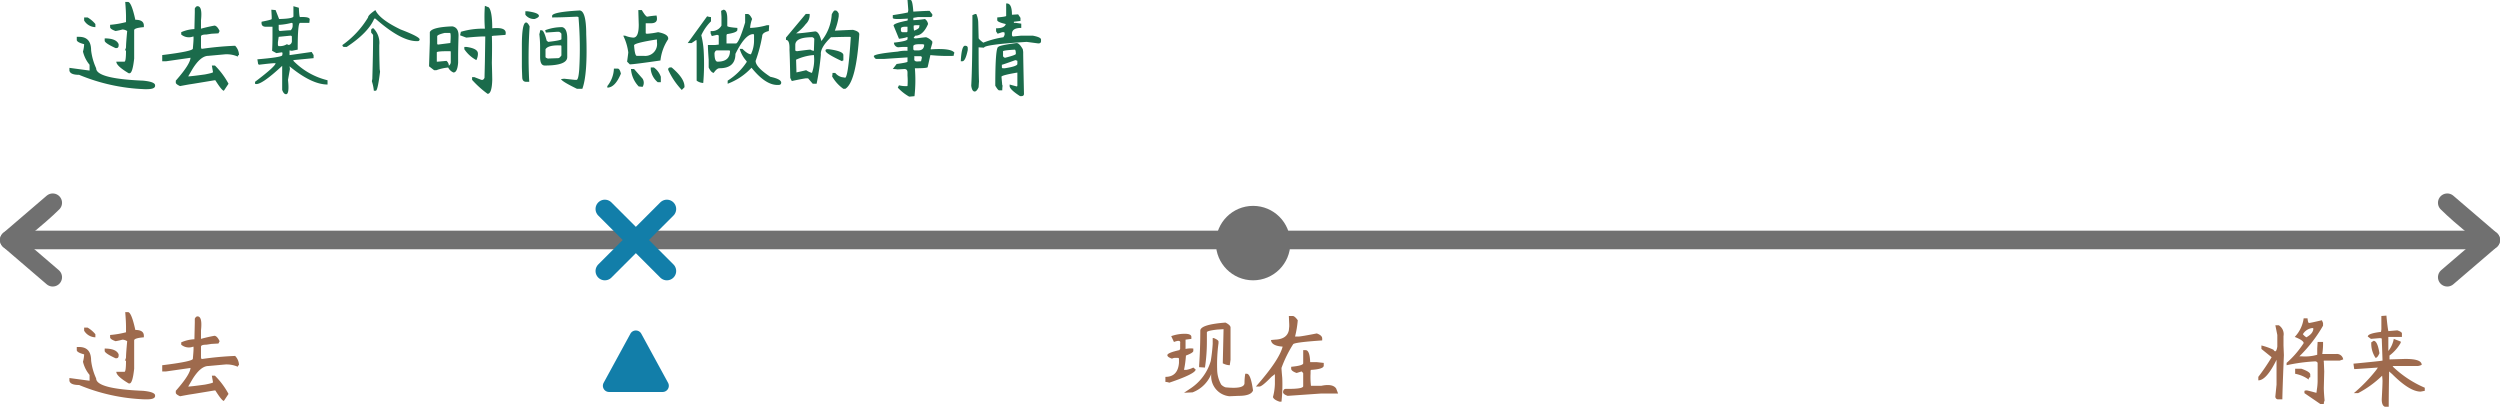
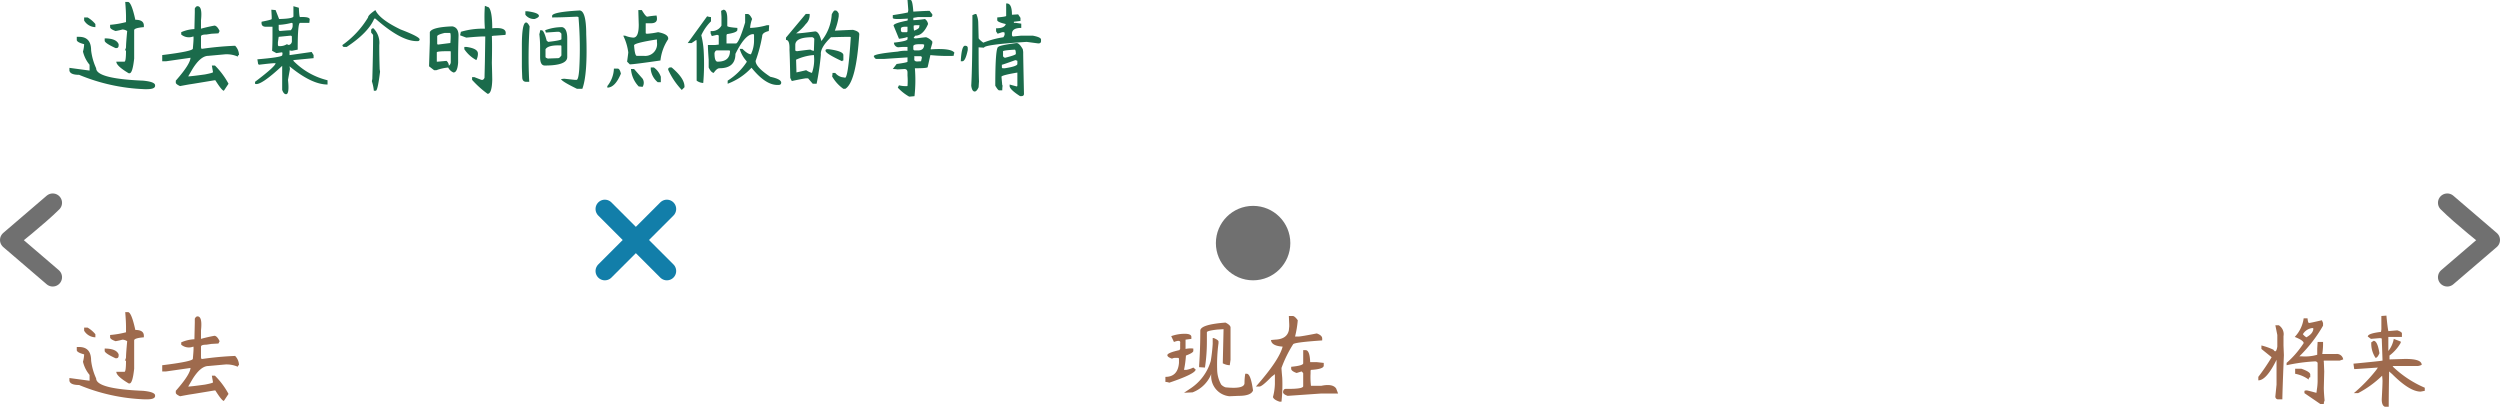
<svg xmlns="http://www.w3.org/2000/svg" width="403" height="65.563" viewBox="0 0 403 65.563">
  <g id="tense_2" transform="translate(-147 -291.813)">
    <g id="line" transform="translate(0.5)">
-       <line id="Line-2" data-name="Line" x2="400" transform="translate(148 330.5)" fill="none" stroke="#707070" stroke-linecap="round" stroke-width="3" />
      <path id="left" d="M-14.5-2759l7,6Zm7-6c-2.25,2.25-7,6-7,6Z" transform="translate(162.5 3089.5)" fill="none" stroke="#707070" stroke-linecap="round" stroke-linejoin="round" stroke-width="3" />
      <path id="right" d="M0,6,7,0Zm7,6C4.75,9.75,0,6,0,6Z" transform="translate(548 336.5) rotate(180)" fill="none" stroke="#707070" stroke-linecap="round" stroke-linejoin="round" stroke-width="3" />
      <circle id="现在" cx="6" cy="6" r="6" transform="translate(342.5 325)" fill="#707070" />
      <path id="路径_77" data-name="路径 77" d="M10.188-12.875h.438q.563,0,1.188,2.875,1.375,0,1.375.938v.25q-1.563.125-1.562.5V-3.75q-.25,2.375-.75,2.375H10.75q-2-1.188-2-1.875h1.313q.25,0,.25-1.812h-.187a1.509,1.509,0,0,0,.188-.5q0-.625.188-2.625a1.582,1.582,0,0,0-.75-.25,10.352,10.352,0,0,1-1.125.25Q7.75-8.5,7.75-8.812v-.375a14.955,14.955,0,0,0,2.563-.437v-.937Q10.313-11.312,10.188-12.875Zm-6.625,2.5h.563a4.827,4.827,0,0,1,1.25,1.063v.5A2.181,2.181,0,0,1,3.563-9.875ZM2.375-7.25H2.75q1.938,0,1.938,2.188A9.587,9.587,0,0,0,5.5-2.187q0,1.688,7.563,2Q15,0,15,.563V.688q-.063.5-1.312.5h-.375A30.35,30.35,0,0,1,2.75-1.125q-1.438,0-1.562-.687V-2.25l3.25.438V-2.75A5.18,5.18,0,0,1,3.375-4.875a5.209,5.209,0,0,0,.188-1.187Q2.375-6.375,2.375-6.75Zm4.5.25q1.875,0,2.25.938v.188q0,.437-.375.438H8.625q-1.75-.812-1.75-1.187Zm14.962-5.187q.812,0,.563,2.25v1.375q1.125-.312,2.188-.5.437.063.813.875l-.187.375-1.125.063-.812.125q-.875,0-.875.313v1.75q.062.25.125.25a51.735,51.735,0,0,1,5.375-.5,2.188,2.188,0,0,1,.625,1.5q-.187,0-.187.25a4.5,4.5,0,0,0-2-.375l-2.75.25q-1.25,0-2.562,2.125L20.337-.875q.437,0,2.688-.312,1.313-.25,1.313-.375L24.15-2.625h.5A12.507,12.507,0,0,1,26.837.313l-.75,1.125q-.313,0-1.375-1.687h-.125q-3.375.563-3.812.625t-1.75.313q-.688-.313-.687-.562V-.187q2.375-2.688,2.375-3.75v.063l-3.937.563H16.15v-1q5.063-.625,4.938-1.062.188-2,.063-1.937a1.92,1.92,0,0,1-1.937-.312V-8a5.924,5.924,0,0,1,2.125-.5l.063-2.687v-.625Q21.587-12.187,21.837-12.187Z" transform="translate(156.5 355)" fill="#9e6a4d" />
      <path id="路径_76" data-name="路径 76" d="M-4.45-11.187q.75.375.812.75v5.25l-.125.875a2.561,2.561,0,0,1-1.125-.312l.125-5.5-1,.063q-1.687.188-1.687.438v1.5a27.914,27.914,0,0,1-.312,4.188L-8.7-4v-.25q.188-2.812.188-5.625Q-8.512-10.875-4.45-11.187Zm-6.313,1.813q.813.063.813.5v.313l-.938.125v1.5A3.748,3.748,0,0,1-9.637-7v.375q0,.313-1.188.75a16.861,16.861,0,0,1-.312,2.313h.375a4.07,4.07,0,0,0,1.125-.375l.375.313q0,.687-4.25,2.125a2.056,2.056,0,0,0-.625-.125v-.812q2,0,2.188-2.25v-.625a.166.166,0,0,0-.187-.187h-.437a1.109,1.109,0,0,0-.5.125q-.75-.25-.75-.562,0-.375,1.938-.812l.125-.187v-.937q.125-.625-1-.187L-13.2-9A6.428,6.428,0,0,1-10.762-9.375Zm4.25.688h.188q.75.312.75.563v.25a25.6,25.6,0,0,0-.219,4.25,5.069,5.069,0,0,0,.656,2.438A1.754,1.754,0,0,0-4.45-.75q3.063.313,3.063-.687a9.109,9.109,0,0,1,.125-1.5h.25q.625,0,1,2.688Q-.325.625-2.325.625l-1.5.063A3.257,3.257,0,0,1-6.7-3.187h.063A5.252,5.252,0,0,1-9.762.063l-1.375.063,1.125-.75A7.952,7.952,0,0,0-6.825-5a27.493,27.493,0,0,0,.313-2.75ZM5.762-12.25h.625q.313,0,.813.688a16.02,16.02,0,0,1-.437,2.625h.563q.375,0,2.938-.5.875.312.875.813v.313Q6.575-8,6.45-7.687A19.557,19.557,0,0,0,4.575-3.875q0,.25.125,1.625a25.106,25.106,0,0,1-.125,3.813H4.262Q3.325,1.25,3.2.813a9.007,9.007,0,0,0,.313-2.125V-2.875l-.562.438Q1.45-.875,1.012-.875H.45Q4.2-5.125,4.762-7.312,2.95-7.438,2.887-8.375l.625-.062q1.938-.063,2.25-1.5l.063-.625v-.312Zm2.313,5.5H8.45q.687,0,.75,1.938h1.063l1.125.125v.438q0,.563-2.063.688l-.062.125V-3a12.059,12.059,0,0,0,.063,2h1.688q1.812-.375,2.375.438L13.7.25H10.95L5.575.625Q4.825.375,4.825,0q.062-.5.438-.5H5.7q2.375,0,2.375-.437V-3q0-.063-.25-.312l-.812.25q-.875-.312-.875-.687v-.312q1.938-.187,1.938-.562V-6.75Z" transform="translate(348.5 355)" fill="#9e6a4d" />
      <path id="路径_75" data-name="路径 75" d="M-21.65-11.875h.625q.062.75.25.75t2.063-.437l.188.438v.438A22.848,22.848,0,0,1-22.337-5.75h.313A6.938,6.938,0,0,0-19.462-6V-7l.063-1.062h.875a11.389,11.389,0,0,1-.125,1.938h2.25a1.026,1.026,0,0,1,1.125.875l-.562.188h-2.5q-.125,0-.062.188l.063,1.563L-18.4-.687q0,.75.125,2.063a1.24,1.24,0,0,0-.125.563h-.562q-1-.688-2.562-1.75V-.125q0-.125.375-.125.125,0,1.5.375h.063l.063-.5A9.158,9.158,0,0,0-19.4-1.719V-4.625q0-.25-.375-.312a28.342,28.342,0,0,0-4.625.625v-.375a15.192,15.192,0,0,0,2.75-3.187q0-.438-1.437-1A5.357,5.357,0,0,0-21.65-11.875Zm-.125,2.563a2.27,2.27,0,0,0,.563.5q1.125-.625,1.125-1.437l-.125-.062A2.044,2.044,0,0,0-21.775-9.312Zm-4.437-1.437h.563A1.7,1.7,0,0,1-24.9-9v1.5l.063,1.563q-.125,3-.187,4.875t-.062,2.25h-.625a.442.442,0,0,1-.5-.5l.188-1.875v-4q-1.625,3.313-2.937,3.313v-.562a33.412,33.412,0,0,0,2.125-3.125v-.062l-1.625-1.312V-7.5a10.79,10.79,0,0,1,1.938.688q.437.688.625-.5V-9.187Zm4.188,7q1.438.5,1.438.938v.438q-.25,0-.25.375a5.437,5.437,0,0,0-2.187-.937V-3.75Zm12.9-8.5.813-.062q.188,1.938.313,2.5l1.438-.125q.75.25.75.5v.563H-8v2.25l.063-.062a4.445,4.445,0,0,0,.813-1.875L-6-8.125v.188A6.711,6.711,0,0,1-7.812-5.875v.625l2-.062q3.188-.125,3.188.938a1.891,1.891,0,0,1-.625.188H-7.187l-.125.063A17.234,17.234,0,0,0-2.125-.687v.5q-.625.125-.687.125-1.75,0-4.562-2.812l-.5-.437Q-7.937.375-7.937,2.063v.313h-.625q-.5-.187-.5-1.187.125-2.313.125-3Q-8.937-2-9-2.625A16.585,16.585,0,0,1-12.875.188h-.687a25.6,25.6,0,0,0,3.625-3.75l.25-.375q-3.562.25-3.812.25l-.125-.875q4.563-.437,4.688-.5l-.125-3.562-.25-.062-1.5.125-.5-.375q0-.5,2.125-.75a2.689,2.689,0,0,0,.063-.5Zm-1.25,4q.625,0,.938,2-.312.75-.625.75A4.135,4.135,0,0,1-10.75-8Z" transform="translate(539.5 355)" fill="#9e6a4d" />
      <g id="标记点">
        <path id="X" d="M63.015-2845l-5-5,5,5,5-5-5,5,5,5-5-5-5,5Z" transform="translate(185.985 3175.501)" fill="none" stroke="#127ea9" stroke-linecap="round" stroke-linejoin="round" stroke-width="3" />
-         <path id="多边形" d="M5.122,1.609a1,1,0,0,1,1.756,0l4.315,7.912A1,1,0,0,1,10.315,11H1.685A1,1,0,0,1,.807,9.521Z" transform="translate(243 344)" fill="#127ea9" />
      </g>
    </g>
    <path id="路径_82" data-name="路径 82" d="M10.188-12.875h.438q.563,0,1.188,2.875,1.375,0,1.375.938v.25q-1.563.125-1.562.5V-3.75q-.25,2.375-.75,2.375H10.75q-2-1.188-2-1.875h1.313q.25,0,.25-1.812h-.187a1.509,1.509,0,0,0,.188-.5q0-.625.188-2.625a1.582,1.582,0,0,0-.75-.25,10.352,10.352,0,0,1-1.125.25Q7.75-8.5,7.75-8.812v-.375a14.955,14.955,0,0,0,2.563-.437v-.937Q10.313-11.312,10.188-12.875Zm-6.625,2.5h.563a4.827,4.827,0,0,1,1.25,1.063v.5A2.181,2.181,0,0,1,3.563-9.875ZM2.375-7.25H2.75q1.938,0,1.938,2.188A9.587,9.587,0,0,0,5.5-2.187q0,1.688,7.563,2Q15,0,15,.563V.688q-.063.5-1.312.5h-.375A30.35,30.35,0,0,1,2.75-1.125q-1.438,0-1.562-.687V-2.25l3.25.438V-2.75A5.18,5.18,0,0,1,3.375-4.875a5.209,5.209,0,0,0,.188-1.187Q2.375-6.375,2.375-6.75Zm4.5.25q1.875,0,2.25.938v.188q0,.437-.375.438H8.625q-1.75-.812-1.75-1.187Zm14.962-5.187q.812,0,.563,2.25v1.375q1.125-.312,2.188-.5.437.063.813.875l-.187.375-1.125.063-.812.125q-.875,0-.875.313v1.75q.062.25.125.25a51.735,51.735,0,0,1,5.375-.5,2.188,2.188,0,0,1,.625,1.5q-.187,0-.187.25a4.5,4.5,0,0,0-2-.375l-2.75.25q-1.25,0-2.562,2.125L20.337-.875q.437,0,2.688-.312,1.313-.25,1.313-.375L24.15-2.625h.5A12.507,12.507,0,0,1,26.837.313l-.75,1.125q-.313,0-1.375-1.687h-.125q-3.375.563-3.812.625t-1.75.313q-.688-.313-.687-.562V-.187q2.375-2.688,2.375-3.75v.063l-3.937.563H16.15v-1q5.063-.625,4.938-1.062.188-2,.063-1.937a1.92,1.92,0,0,1-1.937-.312V-8a5.924,5.924,0,0,1,2.125-.5l.063-2.687v-.625Q21.587-12.187,21.837-12.187Zm15.462,0,.875.25q.063,1.5.188,1.5,1.563-.063,1.563.375l-.062.563h-1.5q-.375,0-.375,4.313L37.05-5l-.375-.062v.75h.063l3.5-.5.313.5v.5L37.3-3.5v.125A11.44,11.44,0,0,0,42.8-.25V.438q-2.562,0-6.125-2.937l.063.438-.312,1.75Q36.675,2,36.112,2q-.375,0-.625-.687v-4h.125q-3.687,3.438-4.5,3V0q3.312-2.5,3.312-3h-.187q-.438,0-2.5.25l-.125-.125-.125-.75q3.75-.312,4-.625.125-.5-.062-.5l-.875.125L33.862-5q.063-1.063.063-2.375v-1.5H32.862q-.813,0-.687-.812Q33.8-10,33.8-10.125V-10.5l-.062-1.125.688.063.563,1.438h.125q2.187-.063,2.188-.437Zm-2.187,3h-.187v.75q.063.25.188.25,1.437-.125,1.75-.125A.972.972,0,0,0,37.175-9v-.312a.166.166,0,0,0-.187-.187A10.377,10.377,0,0,1,35.112-9.187ZM34.925-7.25l-.125.875v.438q.063.188.125.188h.188a2.079,2.079,0,0,0,1.125-.312l.313.125a.628.628,0,0,0,.5-.687V-7.25q0-.187-.25-.187Zm15.588-4.312q.687,1.5,4.063,3.125,2.937,1.125,3.063,1.563a.276.276,0,0,1-.312.313q-2.562.125-6.812-3.625h-.187q-.937,2.25-4.437,4.563h-.375a.276.276,0,0,1-.312-.312,14.782,14.782,0,0,0,4.125-4.437Q49.325-10.75,50.513-11.562ZM50.2-8.625a3.275,3.275,0,0,1,.938,2.688v.5q0,1.25.063,3.375l.063.438q-.375,3.063-.687,3.063h-.312a7.3,7.3,0,0,0-.312-1.5,1.709,1.709,0,0,1,.063-.375q.125-4.25.125-6.75v-.375l-.312-.375V-8.25A.331.331,0,0,1,50.2-8.625ZM68.162-12.25l.625.25q.563.625.563,3.375,2.5-.25,2.125,1.063l-1.687.125a2.055,2.055,0,0,0-.5.063q.062,1.375,0,4.313.062,2.25.063,2.75-.062,2.25-.75,2.25a16,16,0,0,1-2.5-2.25V-.75h.375L67.6-.312h.188q.125,0,.313-.312l.063-2.562.063-4.125h-.25q-.75,0-2.812.188l-1-.375.125-.562a12.294,12.294,0,0,1,3.875-.5A25.353,25.353,0,0,1,68.162-12.25Zm-5.25,3.313q1.062.188,1,1.625-.063,2.188-.062,3.25v1Q63.725-1.5,63.1-1.5a1.7,1.7,0,0,1-.937-1,.729.729,0,0,0,.5-.75V-4.812a.11.11,0,0,0-.125-.125H62.35q-1.938,0-1.937.188v1.5H60.6l1.375-.125a1.029,1.029,0,0,1,.375.688v.375a7.562,7.562,0,0,0-2,.438h-.375L59.162-2.5l.125-3.875V-8Q59.6-8.813,62.912-8.937ZM60.475-7.375v1.25Q60.538-6,60.6-6q1.938-.25,2-.25.125-1.625-.062-1.625h-.875Q60.6-7.625,60.475-7.375Zm4.375,1.75h.313q1.875.25,1.875,1.063v.188a2.365,2.365,0,0,1-.25.875A5.431,5.431,0,0,1,64.85-5.25ZM83.438-11.5q1.063.063,1.063,3.875.25,6.375-.625,8.75H83Q80.563-.063,80.438-.437l.5-.062,1.75.188h.25q.313,0,.438-1.75a59.2,59.2,0,0,0-.125-8.375A1.023,1.023,0,0,0,83-10.5q-2.563.125-4,.125v-.25Q79-11.25,83.438-11.5Zm-8.75.125H75q1.875.25,1.875.75,0,.25-.687.5a1.734,1.734,0,0,1-1.5-.687Zm.125,1.813q.25,0,.563.625A74.787,74.787,0,0,0,75.313,0h-.5q-.562,0-.625-.625-.062-1.5-.062-1.812V-5.812Q74.125-9.562,74.813-9.562Zm5.813.75q.812.188.813,1.813v3q0,1.375-3.625,1.375-.75,0-.75-1.375V-5.812a17.524,17.524,0,0,0-.125-1.875,2.056,2.056,0,0,0,.125-.625h.25q.375,0,.813,1.688l.25.188q2.125-.25,2.125-.437v-.812q0-.187-.375-.375H79.75L78-7.937l-.125-.375A7.687,7.687,0,0,1,80.625-8.812ZM77.938-5.25V-4q0,.125.375.25L80-3.812q.188,0,.5-.437V-5.687q0-.187-.125-.187H80Q78.313-5.875,77.938-5.25ZM92.9-11.562h.563q.625,1.062.875,1.063a13.469,13.469,0,0,1,1.5-.187l.063.375v.25q-.062.625-1,.625h-.812v1.563q0,.125.25.125A11.824,11.824,0,0,0,96.088-8q1.625.313,1.625,1v.125a7.693,7.693,0,0,0-1.25,3.438q-4.312.625-4.937.625l-.437-.437q.188-1.375.188-1.5a8.6,8.6,0,0,0-.812-2.687h.313a3.883,3.883,0,0,0,1.313.313q.875,0,.875-2.062Q92.9-11.375,92.9-11.562Zm-.687,5.688q.125,1.688.438,1.688h1.125A1.906,1.906,0,0,0,95.9-6.375v-.437h-.125Q92.213-6.25,92.213-5.875ZM94.9-2.312h.5a3.1,3.1,0,0,1,1.125,1.5V.063h-.5A3.122,3.122,0,0,1,94.9-2Zm3.375,0q2.063,1.75,2.063,3.063V.875l-.437.438a11.738,11.738,0,0,1-2.187-3.25V-2Q97.713-2.375,98.275-2.312Zm-9.312.188h.625q.313,0,.5.813Q89.15.938,87.9.938V.688A4.749,4.749,0,0,0,88.963-2.125Zm2.75.063h.5L93.588-.5a1.242,1.242,0,0,1,0,1.313L92.963.75A4.525,4.525,0,0,1,91.713-2.062Zm14.9-9.562q.625,0,.625,1.5V-9q0,.188,1.625.313v.313q0,.438-1.687.688l-.062.188v1.313h1.563q.5-.25,1.438-3.375v-1.375h.375q.375,0,.75.813a4.987,4.987,0,0,0-.312,1.313v.125a11.359,11.359,0,0,0,2.688-.437h.375l-.062.938q-1.063.25-1.062.813a23.394,23.394,0,0,1-1.062,4q0,1,2.375,2.563,1.75.375,1.75.938,0,.375-.437.375H115.3q-1.937,0-4.187-2.812h.063A10.018,10.018,0,0,1,107.3.313v-.5a10.036,10.036,0,0,0,3.063-3v-.125a4.928,4.928,0,0,1-1.125-2h.438q.875.875,1.375.875a5.106,5.106,0,0,0,.5-2.312V-7.5q0-.187-.125-.187-1.312,0-2.875,3.188,0,2.313-2.562,2.313-.437,0-.937.75-.437-.062-.812-.875v-1.25q-.125-1.687-.125-2.375H105.3L105.863-6V-7.375q0-.187-.312-.187l-.812.188-.187-.437v-.375a1.764,1.764,0,0,0,1.75-.875v-1.375q0-.125-.062-1Zm-2.625,1.063a2.057,2.057,0,0,0,.625.125v.688A7.525,7.525,0,0,0,103.05-7.5a13.977,13.977,0,0,1,.375,2.375,36.317,36.317,0,0,1-.062,5.313A1.937,1.937,0,0,1,102.3-.187V-6q0-.75-.062-.75l-.75.5h-.625Zm1.188,5.938q0,1.375.5,1.375,2,0,2-1.75l-.125-.062h-2Q105.3-5.062,105.175-4.625Zm19.4-6.875h.125q.25,0,.5.5v.438a10.056,10.056,0,0,1-.625,2.313q2.5-.125,2.938-.125,1,.25,1,.688v.063q-.5,7.688-2.25,8.75h-.312a6.185,6.185,0,0,1-1.812-2,2.9,2.9,0,0,0,.063-.562h.438A2.055,2.055,0,0,0,125.7-.75l.438.063q.563.5,1-6.375v-.125q0-.062-.312-.062-.562,0-2.875.063Q122.2-5.5,122.325-4.375a42.372,42.372,0,0,1-.687,4.688h-.625l-.75-.875h-.375q-.812.125-2.25.438l-.25-.5q-.062-3.375-.125-4.562.062-1.563-.562-1.562v-.375l3.188-3.812h.625a1.98,1.98,0,0,1-.625,1.625,6.868,6.868,0,0,1-1.562,1.5h.188q.563,0,2.875-.312.625,0,1,1.5v.063a7.472,7.472,0,0,0,1.688-4.312Q124.388-11.5,124.575-11.5ZM118.2-5.125q0,.188.313.188,1.875-.25,2.125-.25A1.121,1.121,0,0,0,121.2-5l.063-1.875q0-.187-.312-.312-2.75,0-2.75,1.25Zm5.438-.125q2.312.313,2.313.938v.875q-.187,0-.187.125Q123.075-4.563,123.075-5v-.062Q123.075-5.312,123.637-5.25Zm-5.25,3.75h-.062q1.438-.313,1.625-.375a3.019,3.019,0,0,0,.938.438,6.434,6.434,0,0,0,.313-2.875h-.062a8.32,8.32,0,0,0-2.812.75Q118.387-1.812,118.387-1.5Zm18.4-11.687q.312,0,.438,1.875,1.938-.125,2.625-.125l.438.563v.125a.276.276,0,0,1-.312.313h-2l-.75.125v.375a15.222,15.222,0,0,0,1.875-.187,1.178,1.178,0,0,1,.5.813q-.813,1.875-2.062,1.875l-.25.313q0,.125.375.125,1.437-.187,1.625-.187a2.282,2.282,0,0,1,1,.688v.25l-.25.875q-.063.188.188.125,3.125-.187,3.625.563a1.441,1.441,0,0,0-.125.5,27.267,27.267,0,0,1-3.75-.125l-.437,1.938q0,.188-2.062.188a23.691,23.691,0,0,1-.062,4.5l-.687.063h-.187A7.575,7.575,0,0,1,134.725.938l.188-.375a4.369,4.369,0,0,0,1.375.125,10.28,10.28,0,0,0,0-1.687v-.5q0-.562-.5-.562-1,.063-1.125.063a3.882,3.882,0,0,0-.75-.062l.625-.812q1.812-.25,1.75-.375v-.687q-1.938.125-3.812.25h-1.187q-.25,0-.437-.437,0-.375,3.875-.75A5.639,5.639,0,0,1,136.288-5v-.625h-.5q-.375,0-1,.063a.782.782,0,0,1-.687-.75q2.187-.25,2.188-.562V-7q.125-.313-.312-.125a7.975,7.975,0,0,1-1.062.188q-.687-1.687-.875-2.125,0-.375,2.25-.812l.063-.312-1.25.063h-.437q-.75,0-.75-.187v-.437q2-.312,2.438-.437l.063-.375-.125-1.625Zm.5,4.125a2.8,2.8,0,0,0,.063.813q.687-.25.813-.5l.063-.375h-.562A1.18,1.18,0,0,0,137.288-9.062Zm-2.062.5v.313q.063.25.25.25h.688q.125,0,.125-.25v-.625h-.375Q135.225-8.875,135.225-8.562Zm2,2.813v.5a.245.245,0,0,0,.25.188h.5q1,0,1-.937l-.25-.062h-.562Q137.288-6.062,137.225-5.75Zm1.25,2.438.125-.562a.221.221,0,0,0-.25-.25h-1q.063,0,.031.438t.531.406Zm13.712-9.312h.188q.75.063.75,1.813l1-.062.375.563v.5l-1.062.125V-9.5h.313l.875.125v.688q-1.5,0-1.5.938v.25q.063.188.188.188l1.25-.125H156.5q1.313.25,1.313.625v.25q0,.375-.437.375l-1.875-.25q-6.875.437-6.875.938l-.875-.062q0,3.875.063,5.5l-.062.938q-.312.688-.625.688-.438,0-.562-.937.188-3.313.188-11.375l.438-.187h.188a3.607,3.607,0,0,1,.313,1.375l.063,2.375v.125q0,.188.75.75a14.719,14.719,0,0,1,3.25-.875l.188-.375V-7.75q0-.25-.125-.25h-.25l-.75.25-.25-.375v-.5q1.375,0,1.563-.687-1.375-.312-1.375-.625v-.437q1.437-.125,1.438-.25v-2Zm1.688,6.375q.438,0,1,1l.063.438V-4.5q0,.5.125,6.438,0,.375-.437.375h-.187q-1.563-1-1.687-1.562V.438q1.125.313,1.188.313L154,.625V-1.5h.063q-2.625.438-2.625.688l.125,1.375h.063a5.769,5.769,0,0,0-.062.813h-.5q-.187,0-.625-.75,0-6.25.5-6.25Q151.062-5.875,153.875-6.25Zm-8.312.438q.438,0,.438.375v.313q-.375,1.813-.875,1.813h-.25Q145-5.813,145.563-5.812Zm6.125.938v.688q0,.188.313.313,1.75-.437,1.75-.625,0-.688-.187-.687Q151.5-5.062,151.688-4.875ZM151.5-2.75v.438q.063.125.125.125H152q2-.312,2-.687v-.5q.063,0-.312-.125Q151.625-2.75,151.5-2.75Z" transform="translate(157 305)" fill="#1b6b4b" />
  </g>
</svg>